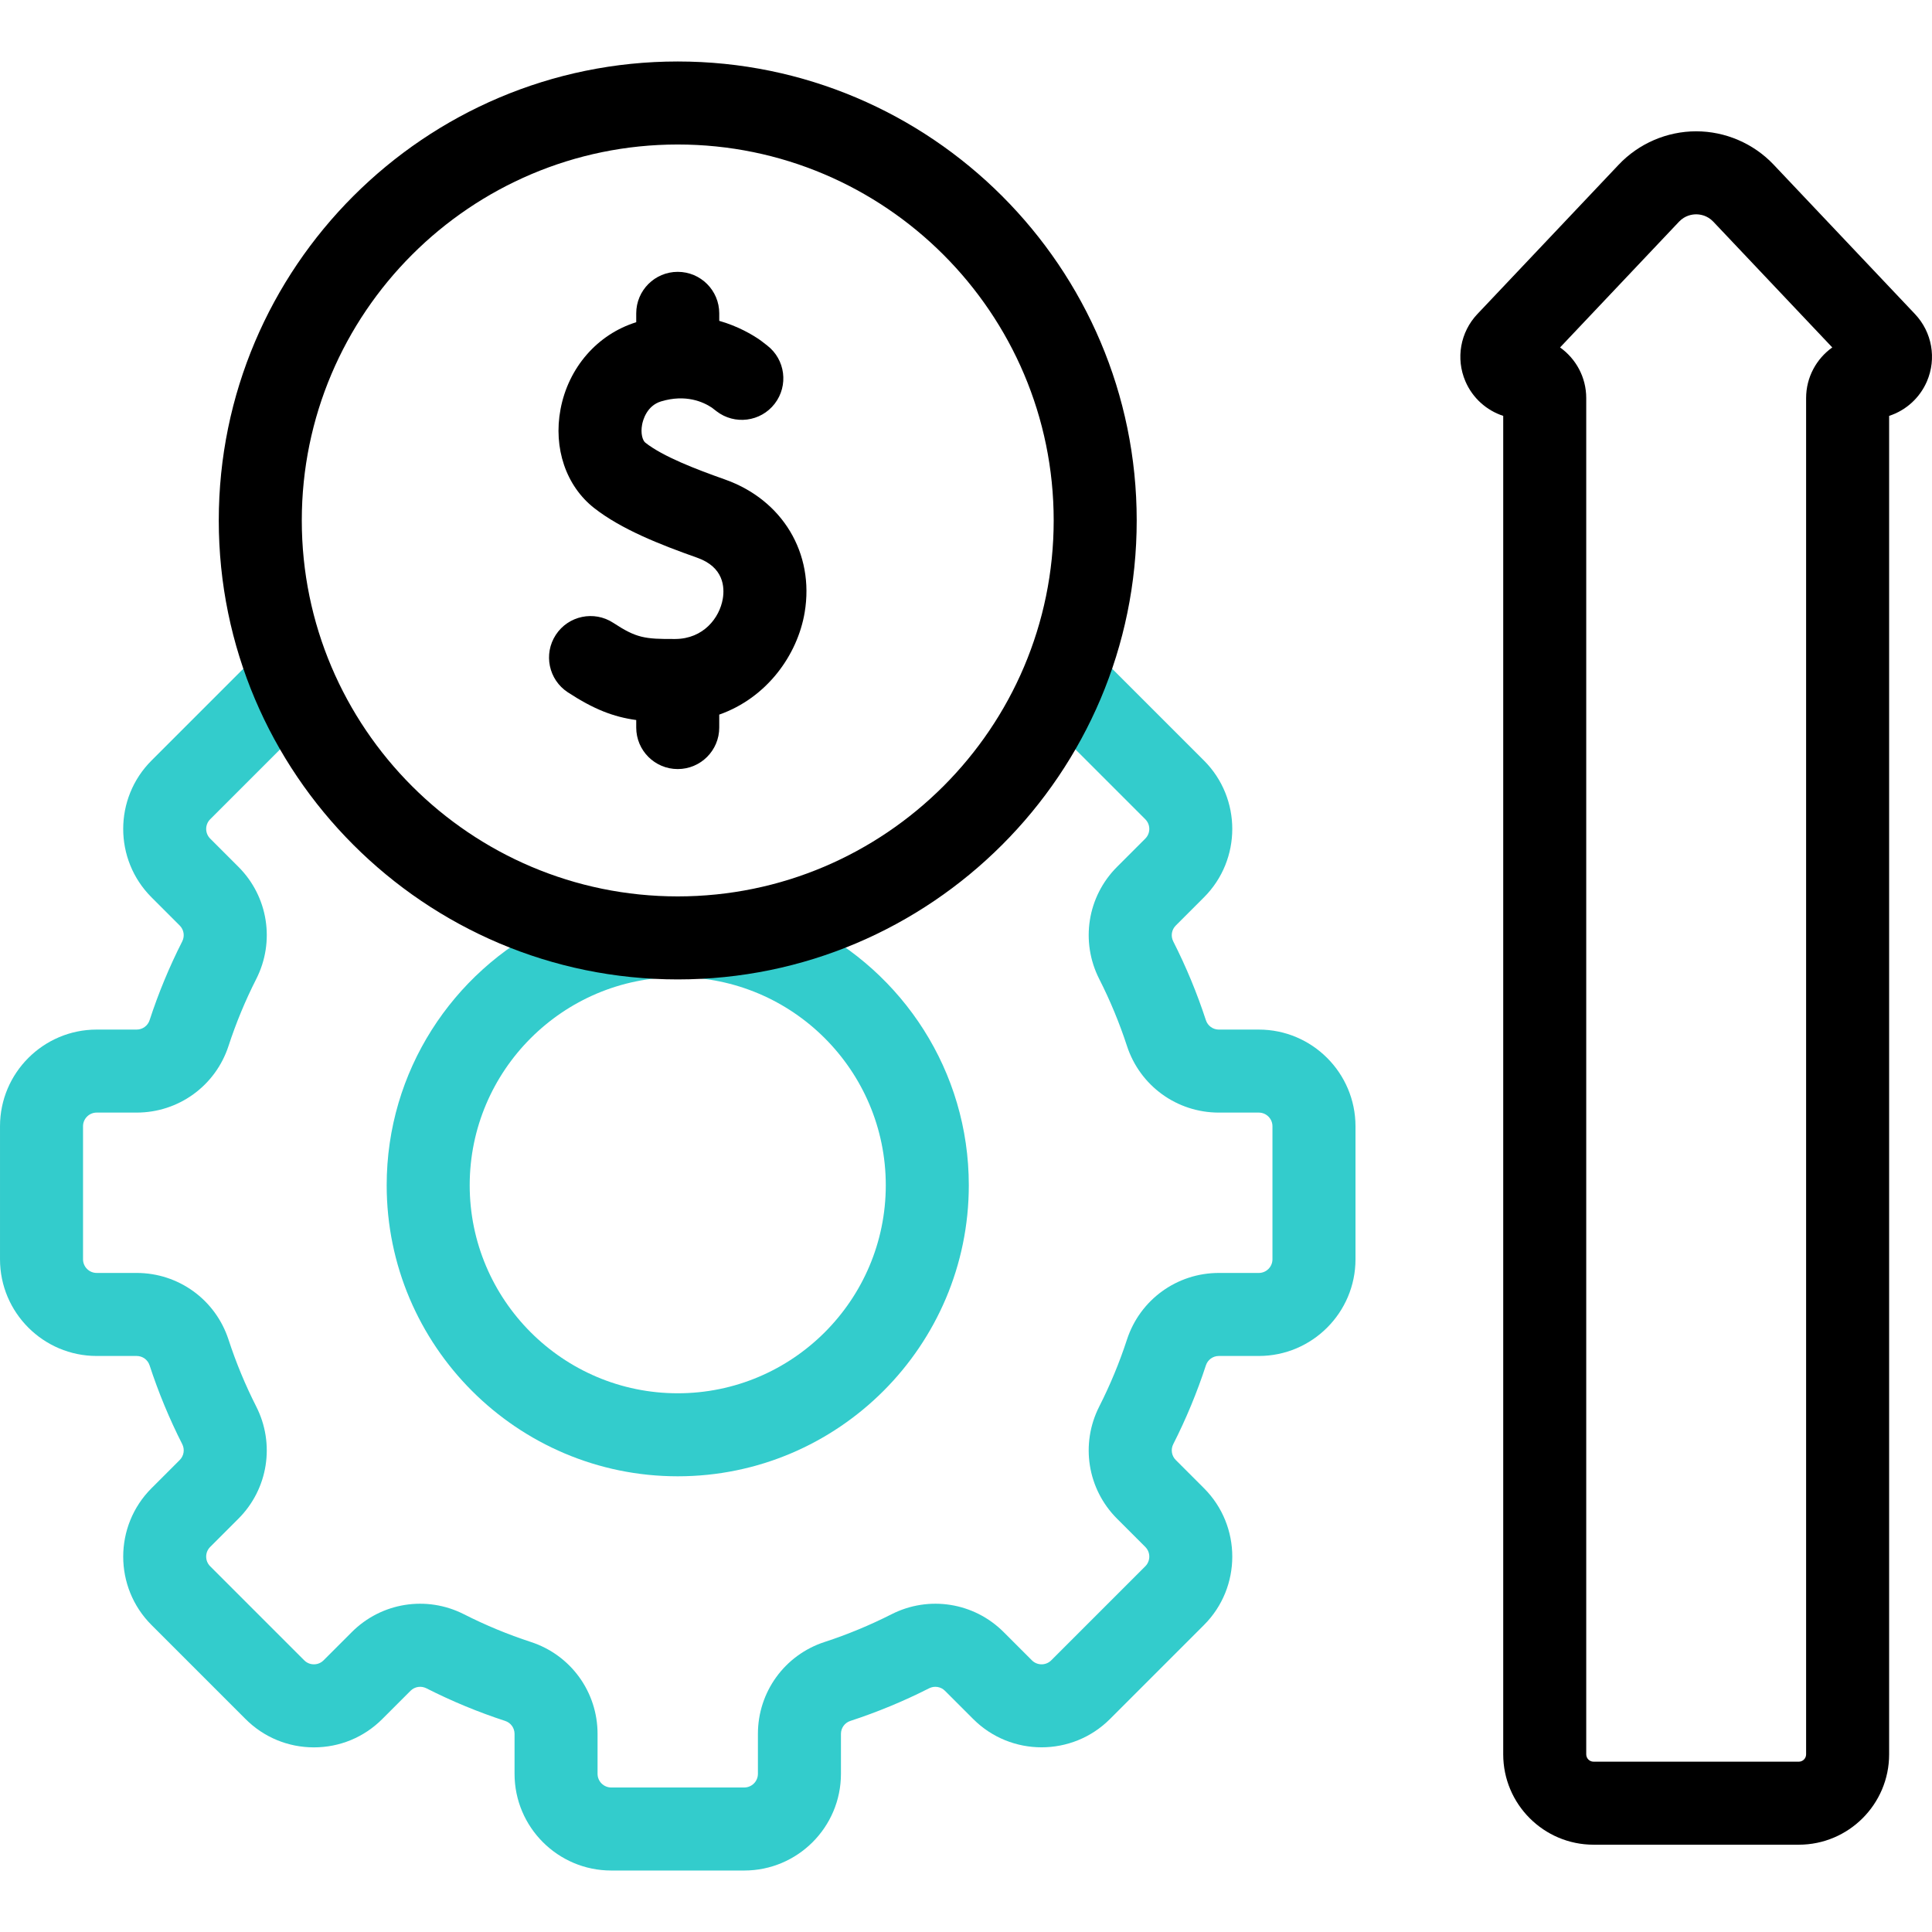
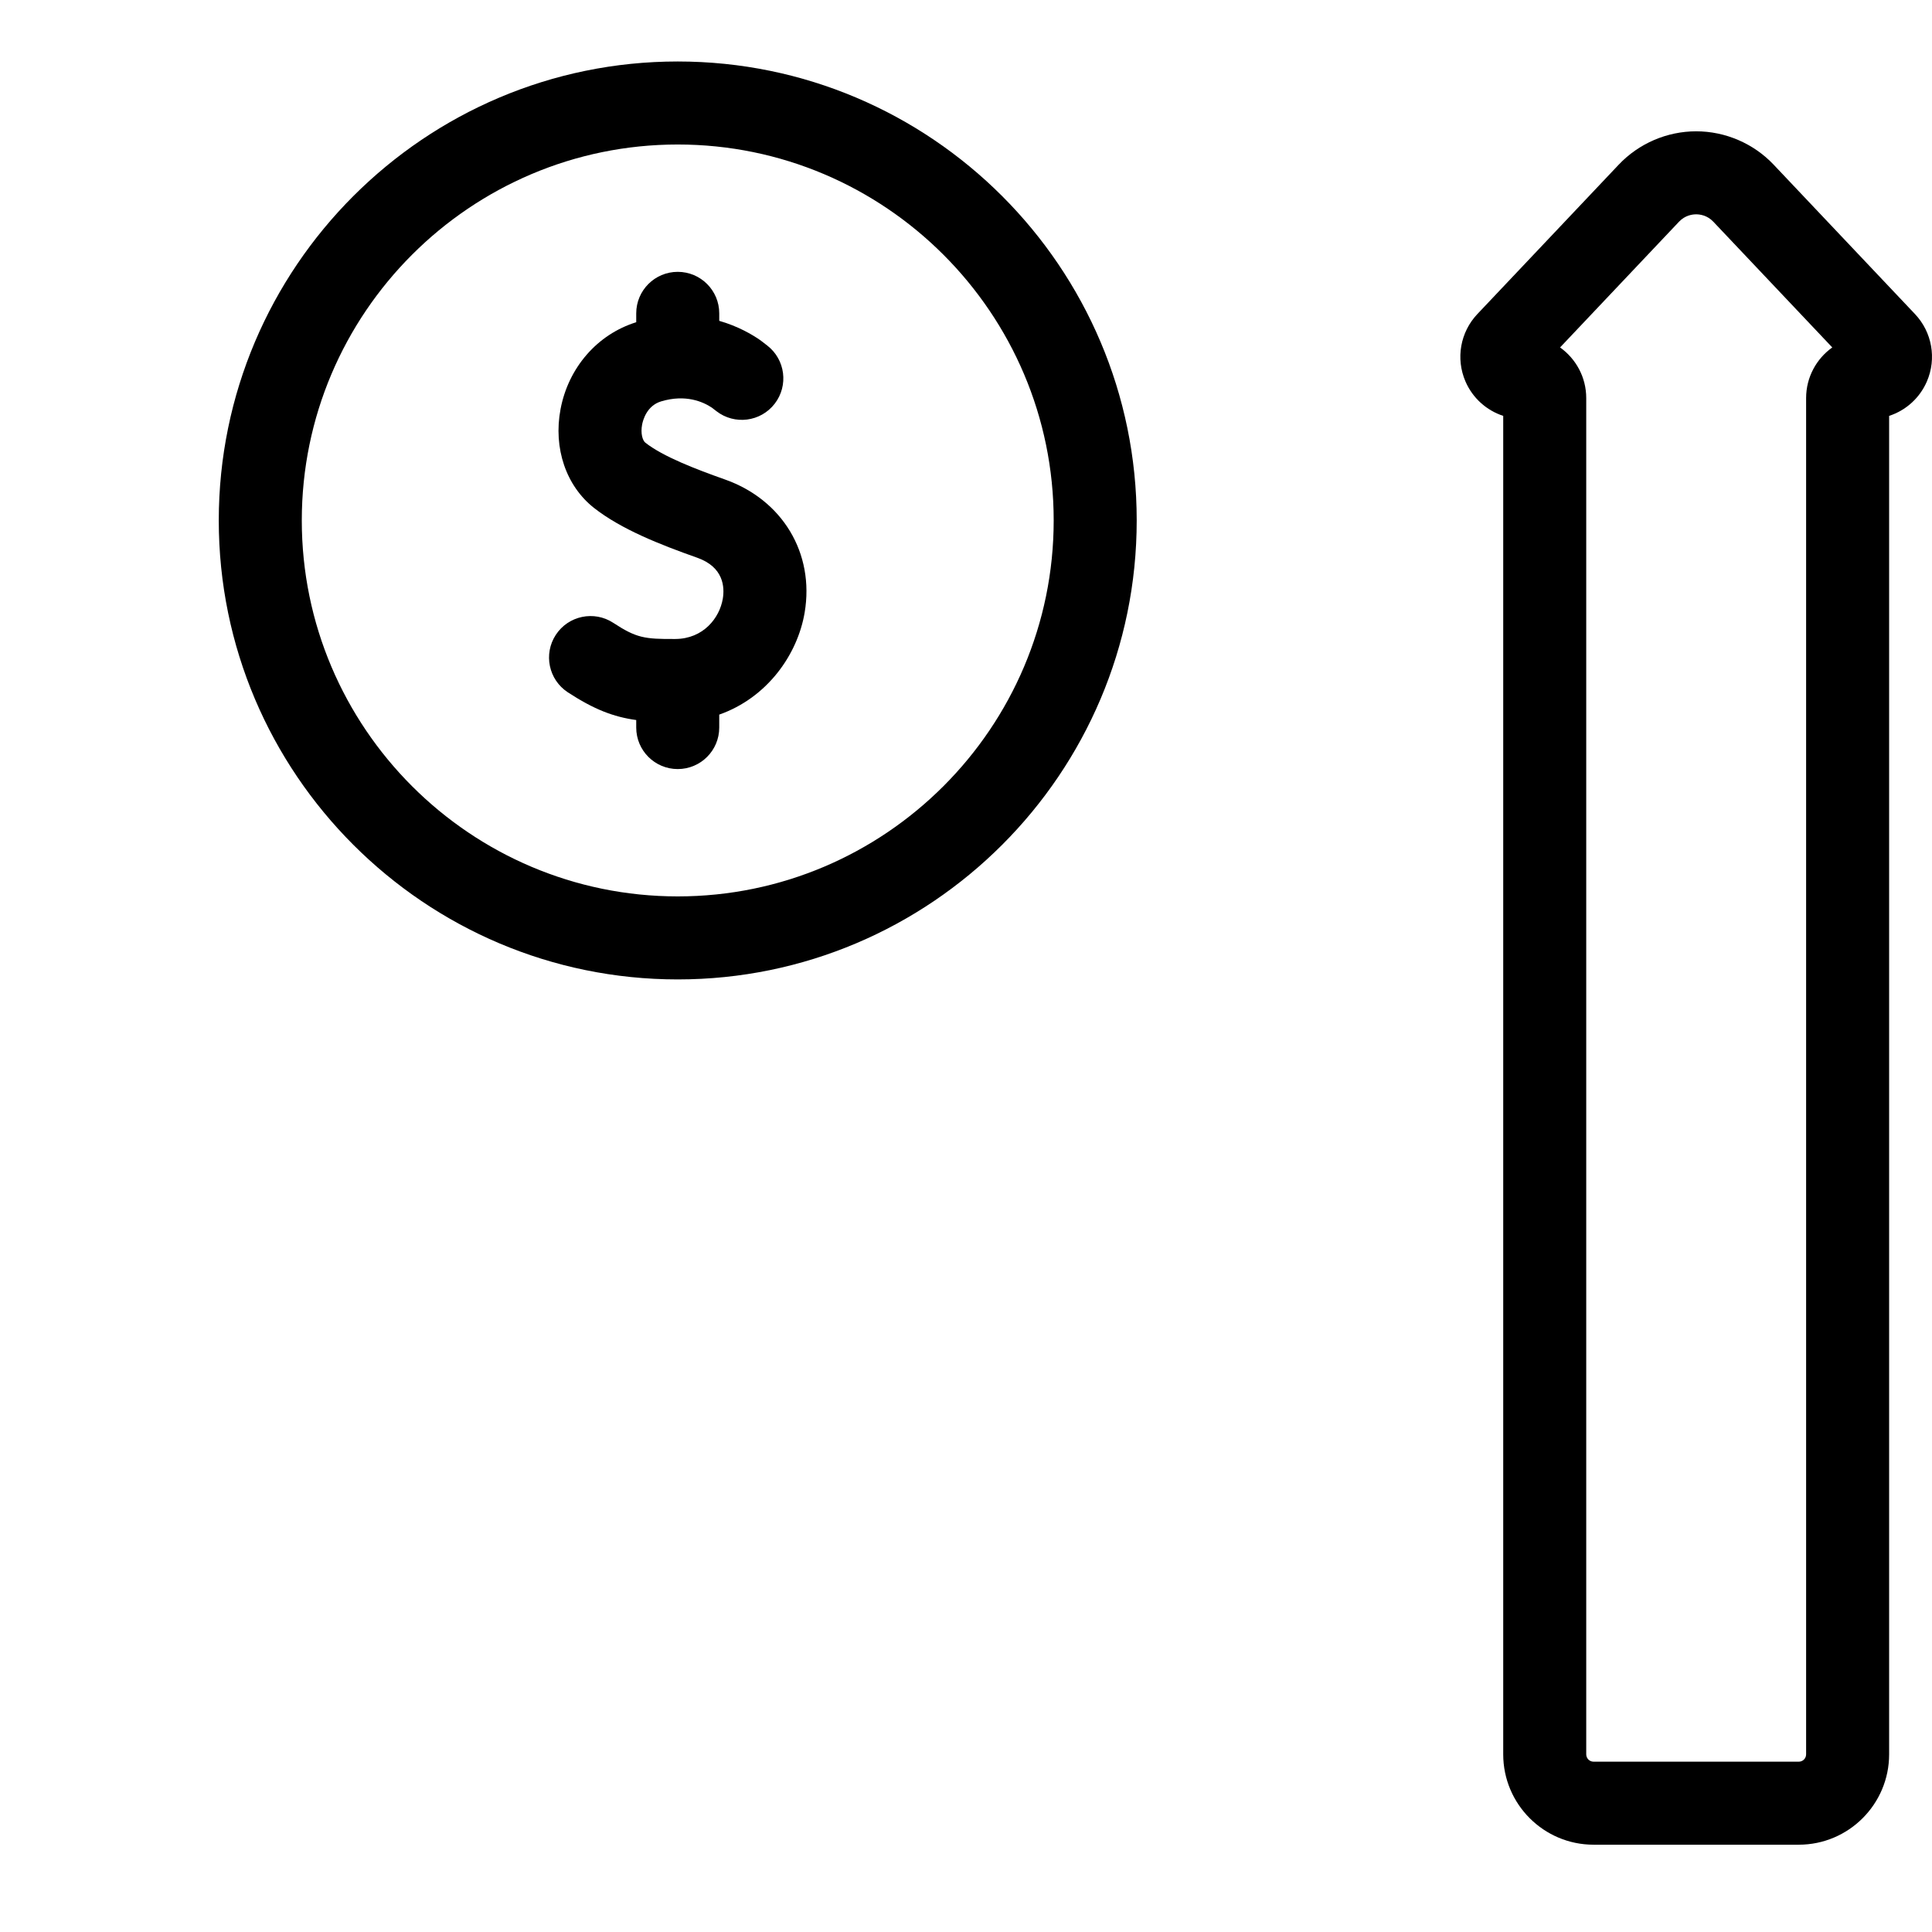
<svg xmlns="http://www.w3.org/2000/svg" id="Capa_1" enable-background="new 0 0 511.991 511.991" viewBox="0 0 511.991 511.991">
  <g>
    <g fill="#3cc">
-       <path d="m213.84 245.001h-68.47c-25.397 12.636-42.898 38.852-42.898 69.092 0 42.531 34.602 77.133 77.133 77.133s77.133-34.602 77.133-77.133c0-30.239-17.501-56.456-42.898-69.092zm-34.235 124.225c-30.4 0-55.133-24.732-55.133-55.133s24.732-55.132 55.133-55.132 55.133 24.732 55.133 55.132-24.733 55.133-55.133 55.133z" />
-       <path d="m333.589 272.846h-10.592c-1.565 0-2.944-1-3.431-2.49-2.332-7.145-5.24-14.165-8.644-20.866-.716-1.409-.452-3.1.655-4.207l7.491-7.492c9.988-9.989 9.988-26.243 0-36.232l-24.929-24.929-15.557 15.556 24.929 24.928c1.411 1.412 1.411 3.709 0 5.12l-7.491 7.491c-7.858 7.858-9.753 19.804-4.714 29.726 2.892 5.694 5.363 11.66 7.345 17.731 3.448 10.565 13.231 17.663 24.345 17.663h10.592c1.997 0 3.621 1.624 3.621 3.621v35.254c0 1.996-1.624 3.621-3.621 3.621h-10.592c-11.112 0-20.896 7.098-24.345 17.663-1.981 6.072-4.453 12.037-7.345 17.731-5.039 9.922-3.145 21.868 4.714 29.726l7.491 7.49c1.411 1.412 1.411 3.709 0 5.121l-24.929 24.928c-1.41 1.411-3.706 1.412-5.12 0l-7.491-7.49c-7.856-7.859-19.802-9.754-29.725-4.715-5.695 2.892-11.661 5.363-17.732 7.344-10.564 3.448-17.663 13.232-17.663 24.345v10.592c0 1.996-1.624 3.621-3.621 3.621h-35.254c-1.997 0-3.621-1.624-3.621-3.621v-10.592c0-11.114-7.099-20.897-17.664-24.345-6.07-1.981-12.035-4.452-17.729-7.344-9.924-5.04-21.867-3.145-29.727 4.714l-7.491 7.492c-.923.922-2 1.06-2.56 1.06s-1.638-.138-2.56-1.06l-24.929-24.929c-1.412-1.412-1.412-3.709 0-5.12l7.49-7.491c7.859-7.858 9.753-19.804 4.714-29.726-2.892-5.694-5.363-11.66-7.344-17.73-3.448-10.566-13.231-17.665-24.345-17.665h-10.589c-1.997 0-3.621-1.624-3.621-3.621v-35.254c0-1.997 1.624-3.621 3.621-3.621h10.592c11.113 0 20.897-7.098 24.345-17.664 1.981-6.071 4.452-12.036 7.344-17.731 5.039-9.922 3.145-21.868-4.714-29.726l-7.491-7.491c-1.412-1.412-1.412-3.709 0-5.12l24.929-24.929-15.557-15.556-24.929 24.929c-9.989 9.989-9.989 26.243 0 36.233l7.491 7.491c1.107 1.107 1.371 2.798.655 4.208-3.404 6.702-6.312 13.722-8.643 20.866-.486 1.489-1.865 2.49-3.431 2.49h-10.591c-14.128.002-25.621 11.495-25.621 25.622v35.254c0 14.127 11.493 25.621 25.621 25.621h10.592c1.566 0 2.944 1 3.431 2.49 2.333 7.145 5.241 14.165 8.644 20.866.716 1.409.453 3.1-.655 4.208l-7.491 7.491c-9.989 9.99-9.989 26.244 0 36.233l24.929 24.929c4.839 4.839 11.273 7.504 18.117 7.504s13.277-2.665 18.116-7.504l7.491-7.491c1.107-1.107 2.8-1.37 4.207-.655 6.702 3.404 13.723 6.312 20.867 8.644 1.489.486 2.489 1.865 2.489 3.431v10.592c0 14.127 11.493 25.621 25.621 25.621h35.254c14.128 0 25.621-11.493 25.621-25.621v-10.592c0-1.566 1-2.945 2.489-3.431 7.145-2.332 14.166-5.24 20.868-8.644 1.407-.715 3.099-.453 4.206.655l7.491 7.491c9.991 9.99 26.244 9.988 36.233 0l24.929-24.929c9.988-9.989 9.988-26.243 0-36.233l-7.491-7.491c-1.107-1.107-1.371-2.798-.655-4.208 3.403-6.701 6.312-13.721 8.644-20.866.486-1.489 1.865-2.49 3.431-2.49h10.592c14.128 0 25.621-11.493 25.621-25.621v-35.254c-.002-14.127-11.495-25.62-25.623-25.62z" />
-     </g>
+       </g>
    <g>
      <path d="m192.104 127.059c-7.792-2.754-16.389-6.066-21.075-9.741-.748-.586-1.306-2.466-.866-4.795.217-1.153 1.223-5.005 5.032-6.153 6.521-1.964 11.16.127 13.451 1.658l1.217.94c4.807 3.715 11.715 2.831 15.431-1.975 3.715-4.806 2.831-11.715-1.976-15.43l-1.474-1.139c-.149-.115-.301-.227-.456-.334-2.058-1.428-5.769-3.625-10.783-5.067v-1.984c0-6.075-4.925-11-11-11s-11 4.925-11 11v2.35c-10.302 3.206-17.98 12.014-20.062 23.061-1.943 10.314 1.47 20.345 8.908 26.179 7.171 5.625 17.369 9.655 27.321 13.173 7.063 2.497 7.276 7.876 6.774 10.861-.857 5.104-5.153 10.621-12.556 10.67-8.239.057-10.36-.283-16.471-4.28-5.083-3.325-11.901-1.9-15.227 3.183-3.326 5.084-1.9 11.901 3.184 15.227 6.896 4.511 12.089 6.52 18.128 7.348v1.994c0 6.075 4.925 11 11 11s11-4.925 11-11v-3.432c12.662-4.453 20.749-15.832 22.638-27.064 2.636-15.682-5.858-29.849-21.138-35.25z" />
      <path d="m179.605 16.293c-67.066 0-121.629 54.563-121.629 121.629s54.563 121.629 121.629 121.629 121.629-54.562 121.629-121.629-54.563-121.629-121.629-121.629zm0 221.258c-54.936 0-99.629-44.693-99.629-99.629s44.694-99.629 99.629-99.629 99.629 44.694 99.629 99.629-44.693 99.629-99.629 99.629z" />
      <path d="m507.482 83.229-37.459-39.593c-5.313-5.617-12.795-8.838-20.527-8.838-7.731 0-15.213 3.221-20.526 8.838l-37.46 39.593c-4.526 4.784-5.769 11.785-3.164 17.834 1.905 4.425 5.594 7.705 10.016 9.147v354.702c0 13.203 10.741 23.944 23.943 23.944h54.382c13.202 0 23.943-10.741 23.943-23.944v-354.701c4.422-1.442 8.11-4.722 10.016-9.147 2.604-6.05 1.363-13.05-3.164-17.835zm-28.852 22.266v359.418c0 1.072-.872 1.944-1.943 1.944h-54.382c-1.071 0-1.943-.872-1.943-1.944v-359.418c0-5.531-2.74-10.433-6.934-13.422l31.521-33.318c1.611-1.703 3.54-1.957 4.546-1.957 1.007 0 2.936.254 4.547 1.957l31.521 33.318c-4.192 2.989-6.933 7.892-6.933 13.422z" />
    </g>
  </g>
  <g />
  <g />
  <g />
  <g />
  <g />
  <g />
  <g />
  <g />
  <g />
  <g />
  <g />
  <g />
  <g />
  <g />
  <g />
</svg>